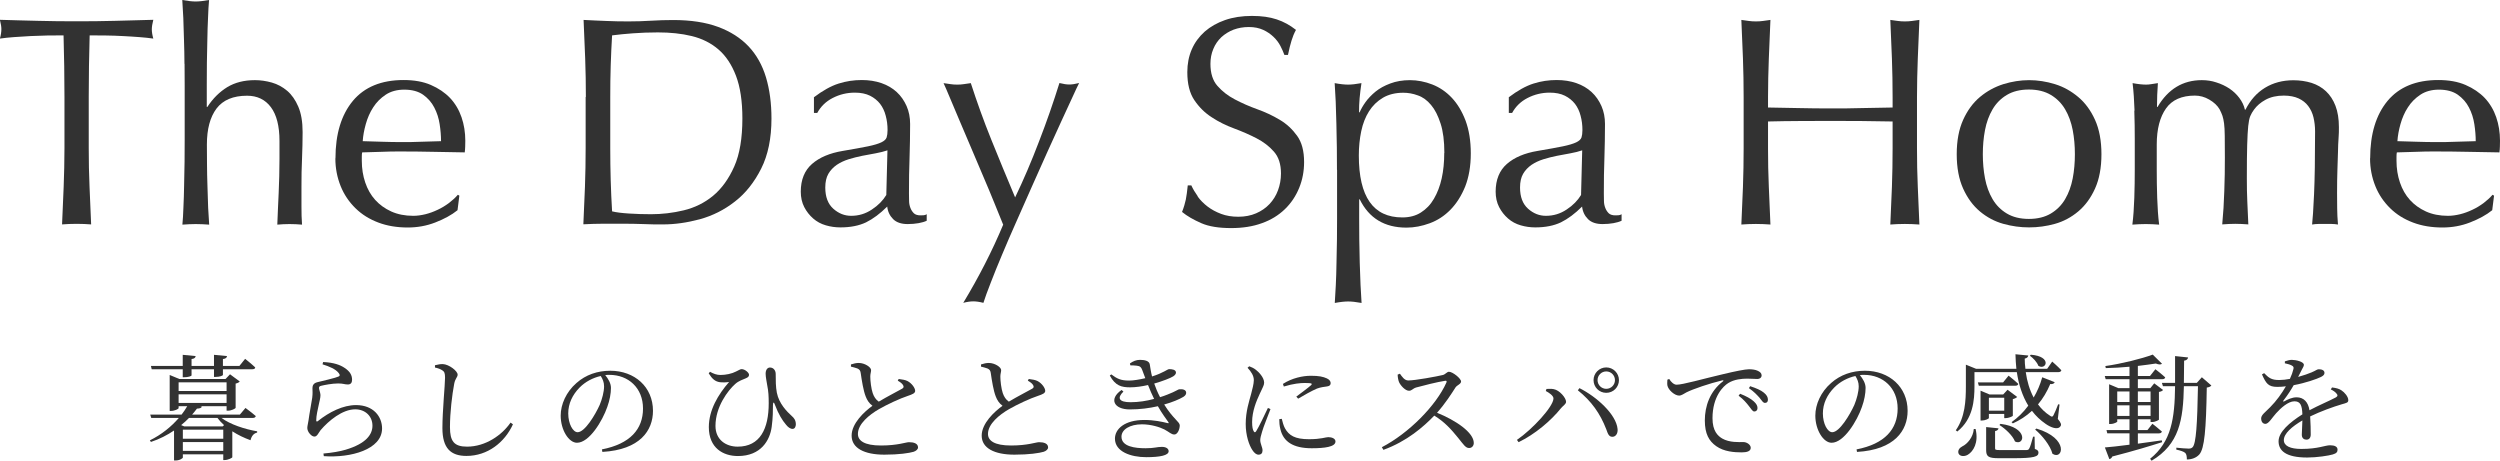
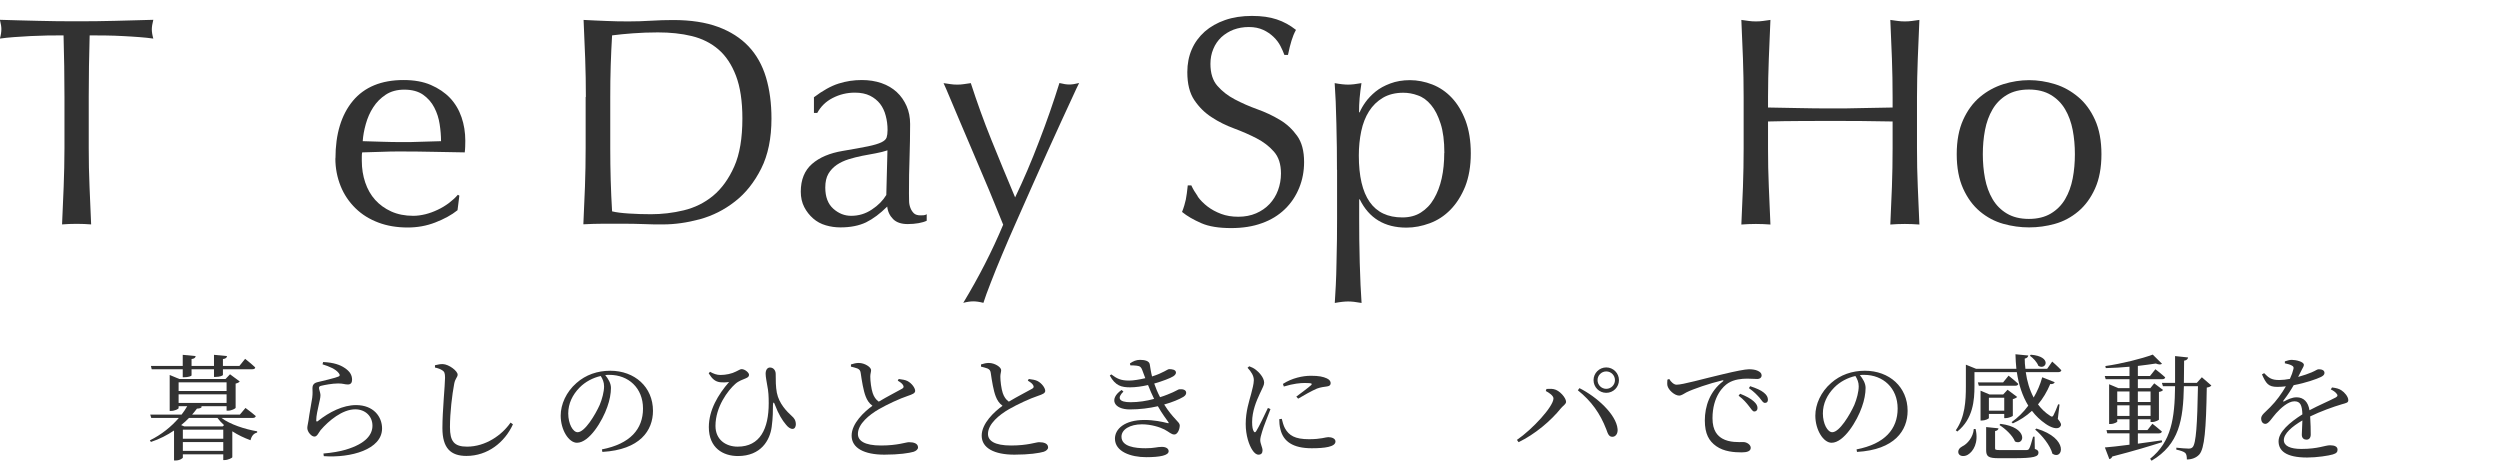
<svg xmlns="http://www.w3.org/2000/svg" id="_レイヤー_2" data-name="レイヤー 2" viewBox="0 0 218.35 40.23">
  <defs>
    <style>
      .cls-1 {
        fill: #323232;
      }
    </style>
  </defs>
  <g id="_レイヤー_1-2" data-name="レイヤー 1">
    <g>
      <g>
        <path class="cls-1" d="M5.56,3.09c-.45,0-.92,0-1.42.01s-.99.03-1.48.05c-.49.03-.97.06-1.43.09s-.87.08-1.24.13c.09-.31.13-.59.13-.83,0-.19-.04-.46-.13-.81,1.14.04,2.26.06,3.35.09,1.09.03,2.21.04,3.35.04s2.26-.01,3.35-.04c1.09-.03,2.21-.06,3.35-.09-.09.35-.13.62-.13.83,0,.23.04.49.13.81-.36-.05-.78-.1-1.23-.13-.46-.03-.94-.07-1.43-.09-.49-.03-.99-.04-1.48-.05s-.97-.01-1.42-.01c-.05,1.79-.08,3.58-.08,5.38v4.47c0,1.14.02,2.27.07,3.38.04,1.11.09,2.2.14,3.28-.4-.03-.82-.05-1.27-.05s-.88.02-1.27.05c.05-1.07.1-2.17.14-3.28.04-1.11.07-2.24.07-3.38v-4.47c0-1.8-.03-3.6-.08-5.38Z" />
-         <path class="cls-1" d="M16.11,5.56c0-.69-.02-1.38-.04-2.05s-.04-1.32-.06-1.94c-.03-.62-.06-1.14-.09-1.57.49.09.88.13,1.17.13s.68-.04,1.17-.13c-.04.43-.07.95-.09,1.56-.03.61-.05,1.24-.06,1.91-.02.67-.03,1.34-.04,2.02,0,.68-.01,1.3-.01,1.87v1.98h.05c.49-.75,1.07-1.32,1.74-1.73.68-.41,1.48-.61,2.42-.61.48,0,.97.07,1.47.21.49.14.94.38,1.34.72.4.34.72.8.97,1.38.25.58.38,1.32.38,2.22,0,.75-.02,1.51-.05,2.3-.04.79-.05,1.62-.05,2.51v1.69c0,.28,0,.55.01.82s.02.52.04.77c-.35-.03-.71-.05-1.09-.05s-.72.02-1.07.05c.04-.9.07-1.83.12-2.78.04-.95.07-1.93.07-2.94v-1.59c0-1.3-.25-2.28-.75-2.95-.5-.67-1.2-1-2.08-1-1.21,0-2.1.37-2.67,1.12-.56.75-.84,1.79-.84,3.15,0,.49,0,1.05.01,1.69,0,.64.02,1.29.04,1.94.02.65.04,1.28.06,1.88.03.61.06,1.1.09,1.48-.4-.03-.79-.05-1.17-.05s-.77.02-1.17.05c.04-.4.07-.9.09-1.51.03-.61.05-1.25.06-1.92.02-.68.03-1.36.04-2.05,0-.69.01-1.33.01-1.92v-4.71c0-.59,0-1.23-.01-1.92Z" />
        <path class="cls-1" d="M29.3,13.83c0-2.13.51-3.8,1.52-5.02,1.01-1.21,2.49-1.82,4.43-1.82.92,0,1.71.14,2.38.43.67.29,1.23.67,1.68,1.14.45.48.78,1.04,1,1.68.22.64.33,1.33.33,2.05,0,.17,0,.34-.01.51,0,.17-.02.33-.04.51-.94-.02-1.86-.03-2.78-.05-.92-.02-1.85-.03-2.78-.03-.57,0-1.14,0-1.7.03-.56.02-1.13.04-1.7.05-.02.09-.03.22-.03.39v.34c0,.68.1,1.31.3,1.9s.49,1.1.87,1.52c.38.42.85.76,1.4,1.01.55.25,1.2.38,1.92.38.35,0,.7-.05,1.07-.14.36-.09.72-.22,1.07-.39.35-.16.67-.36.97-.58.3-.23.57-.47.79-.73l.13.08-.16,1.27c-.52.42-1.17.77-1.94,1.07s-1.57.44-2.41.44c-.94,0-1.79-.14-2.56-.43-.77-.29-1.44-.7-2-1.25-.56-.55-1-1.19-1.3-1.94-.3-.75-.46-1.55-.46-2.42ZM35.31,7.83c-.64,0-1.18.15-1.62.44-.44.29-.81.66-1.09,1.1-.29.44-.5.93-.65,1.46-.15.53-.24,1.03-.27,1.5.54.02,1.1.04,1.68.05.58.02,1.15.03,1.7.03s1.15,0,1.74-.03c.59-.02,1.16-.03,1.72-.05,0-.47-.04-.96-.12-1.48s-.23-1-.47-1.46c-.23-.45-.56-.82-.98-1.12-.42-.29-.96-.44-1.64-.44Z" />
        <path class="cls-1" d="M51.17,8.48c0-1.14-.02-2.27-.06-3.37-.04-1.1-.09-2.22-.14-3.37.66.04,1.31.06,1.96.09.65.03,1.3.04,1.96.04s1.31-.02,1.96-.06c.65-.04,1.3-.06,1.96-.06,1.52,0,2.83.2,3.91.6,1.08.4,1.97.97,2.66,1.7s1.2,1.64,1.52,2.7c.32,1.07.48,2.27.48,3.6,0,1.73-.3,3.19-.9,4.38-.6,1.19-1.36,2.15-2.29,2.87-.93.73-1.95,1.24-3.07,1.55-1.12.3-2.19.45-3.21.45-.59,0-1.17,0-1.74-.03-.57-.02-1.15-.03-1.74-.03h-1.74c-.57,0-1.15.02-1.74.05.05-1.07.1-2.17.14-3.28.04-1.11.06-2.24.06-3.38v-4.47ZM53.3,12.95c0,1.87.05,3.71.16,5.51.36.09.86.15,1.48.19.62.04,1.26.06,1.92.06.95,0,1.91-.11,2.86-.34.95-.23,1.81-.65,2.56-1.27s1.37-1.48,1.85-2.56c.48-1.08.71-2.48.71-4.2,0-1.51-.19-2.75-.56-3.72-.37-.97-.88-1.74-1.53-2.3-.65-.56-1.43-.95-2.33-1.17-.9-.22-1.89-.32-2.96-.32-.78,0-1.51.03-2.18.08-.68.05-1.28.11-1.82.18-.05.83-.09,1.7-.12,2.61-.03.91-.04,1.83-.04,2.77v4.47Z" />
        <path class="cls-1" d="M71.08,8.5c.78-.59,1.5-.99,2.16-1.2.66-.21,1.33-.31,2.03-.31.62,0,1.2.09,1.72.27.52.18.96.44,1.33.78s.65.75.86,1.22c.21.48.31,1,.31,1.57,0,.99-.02,1.97-.05,2.95-.04.98-.05,2.01-.05,3.11,0,.21,0,.43.01.66,0,.23.05.44.12.62.07.18.17.33.3.46.13.12.33.18.58.18.09,0,.18,0,.27-.01.09,0,.19-.04.27-.09v.57c-.19.09-.43.16-.71.21-.29.05-.6.08-.95.08-.55,0-.98-.14-1.27-.43-.29-.29-.47-.65-.52-1.1-.62.62-1.24,1.08-1.85,1.38-.61.29-1.35.44-2.24.44-.43,0-.86-.06-1.27-.18-.42-.12-.79-.32-1.11-.6-.32-.28-.58-.61-.78-1-.2-.39-.3-.84-.3-1.34,0-1.04.33-1.85.98-2.42.65-.57,1.55-.95,2.69-1.14.94-.16,1.67-.29,2.2-.4.53-.11.92-.23,1.17-.35.25-.12.4-.26.46-.43.05-.16.08-.38.08-.64,0-.43-.05-.85-.16-1.25-.1-.4-.27-.75-.49-1.04-.23-.29-.52-.53-.88-.71-.36-.18-.81-.27-1.33-.27-.69,0-1.34.16-1.94.47-.6.31-1.04.75-1.34,1.3h-.29v-1.35ZM77.51,13.13c-.29.1-.64.19-1.03.26-.39.07-.78.14-1.18.22-.4.08-.79.18-1.18.3-.39.12-.74.29-1.04.49-.3.21-.55.47-.73.78s-.27.71-.27,1.2c0,.81.23,1.43.7,1.85s.99.62,1.56.62c.66,0,1.26-.18,1.81-.55.55-.36.97-.79,1.26-1.27l.1-3.9Z" />
        <path class="cls-1" d="M87.62,19.63c-.19-.47-.44-1.07-.74-1.82-.3-.75-.63-1.53-.98-2.35-.35-.82-.7-1.66-1.07-2.52-.36-.86-.71-1.66-1.03-2.42-.32-.75-.6-1.42-.84-1.99-.24-.57-.42-1-.55-1.27.22.03.43.06.62.09.19.03.38.04.57.04s.38-.01.57-.04.4-.06.62-.09c.54,1.66,1.13,3.31,1.79,4.94s1.35,3.31,2.08,5.04c.73-1.52,1.43-3.15,2.09-4.89.67-1.73,1.26-3.43,1.78-5.1.35.09.63.13.86.13s.51-.04.86-.13c-.12.24-.32.65-.58,1.23-.27.58-.59,1.27-.96,2.08s-.78,1.7-1.22,2.68c-.44.98-.89,1.99-1.35,3.02-.46,1.03-.91,2.05-1.36,3.07-.45,1.01-.87,1.98-1.25,2.89-.38.91-.72,1.73-1,2.47-.29.74-.5,1.32-.64,1.76-.35-.09-.64-.13-.88-.13s-.54.04-.88.13c1.37-2.27,2.53-4.54,3.48-6.81Z" />
        <path class="cls-1" d="M104.61,17.17c.23.32.52.61.86.87.34.26.73.47,1.18.64.45.17.95.25,1.51.25s1.09-.1,1.55-.3.85-.47,1.17-.81.57-.74.74-1.2c.17-.46.26-.95.26-1.47,0-.8-.2-1.43-.61-1.9-.41-.47-.92-.86-1.52-1.17s-1.26-.6-1.96-.86c-.7-.26-1.36-.58-1.96-.98-.61-.39-1.11-.89-1.52-1.5-.41-.61-.61-1.42-.61-2.44,0-.73.13-1.39.39-1.99.26-.6.64-1.11,1.13-1.55.49-.43,1.09-.77,1.78-1.01.69-.24,1.47-.36,2.34-.36s1.55.1,2.16.3c.61.2,1.17.51,1.69.92-.16.29-.29.61-.39.94-.1.33-.21.75-.31,1.25h-.31c-.09-.24-.2-.51-.35-.79-.15-.29-.35-.55-.6-.79-.25-.24-.55-.45-.9-.61-.35-.16-.76-.25-1.25-.25s-.93.08-1.34.23c-.41.16-.76.38-1.07.66-.3.29-.54.63-.7,1.03-.17.4-.25.83-.25,1.3,0,.81.2,1.46.61,1.92.41.47.91.86,1.52,1.18.61.32,1.26.61,1.96.86.7.25,1.36.56,1.96.92.61.36,1.11.83,1.52,1.4.41.57.61,1.33.61,2.29,0,.8-.14,1.55-.43,2.26-.29.71-.7,1.33-1.25,1.86-.55.53-1.21.94-2,1.22-.79.29-1.69.43-2.69.43-1.08,0-1.95-.14-2.61-.43s-1.23-.61-1.68-.98c.16-.4.26-.76.33-1.08.06-.32.12-.73.17-1.24h.31c.14.31.33.63.56.95Z" />
        <path class="cls-1" d="M116.77,14.82c0-.59,0-1.23-.01-1.92s-.02-1.38-.04-2.07c-.02-.68-.04-1.34-.06-1.96-.03-.62-.06-1.16-.09-1.61.48.09.88.13,1.17.13s.68-.04,1.17-.13c-.07.45-.12.88-.16,1.3-.04.42-.05.83-.05,1.25h.05c.12-.28.29-.58.52-.9.23-.32.52-.62.87-.91.36-.29.78-.52,1.29-.71.5-.19,1.08-.29,1.72-.29s1.31.13,1.95.38c.64.25,1.21.64,1.7,1.16s.89,1.18,1.2,1.99c.3.81.46,1.76.46,2.87s-.17,2.07-.49,2.89c-.33.81-.76,1.49-1.29,2.03-.53.54-1.13.93-1.81,1.18-.68.25-1.35.38-2.03.38-1.91,0-3.27-.82-4.08-2.47h-.05v1.64c0,.55,0,1.17.01,1.86s.02,1.37.04,2.04c.02.68.04,1.32.07,1.94.03.62.06,1.14.09,1.57-.49-.09-.88-.13-1.17-.13s-.69.04-1.17.13c.03-.43.06-.96.09-1.57.03-.62.05-1.26.06-1.94.02-.68.03-1.36.04-2.04s.01-1.3.01-1.86v-4.21ZM126.15,13.36c0-1.04-.11-1.9-.33-2.57-.22-.68-.49-1.22-.83-1.62-.34-.41-.72-.69-1.16-.84-.43-.16-.86-.23-1.27-.23-.69,0-1.29.15-1.78.44-.49.29-.9.69-1.21,1.18-.31.49-.54,1.07-.68,1.74-.14.67-.21,1.37-.21,2.12,0,3.61,1.26,5.41,3.8,5.41.62,0,1.17-.14,1.62-.43.46-.29.84-.68,1.14-1.2.3-.51.53-1.11.68-1.79.15-.68.22-1.42.22-2.2Z" />
-         <path class="cls-1" d="M131.77,8.5c.78-.59,1.5-.99,2.16-1.2.66-.21,1.33-.31,2.03-.31.62,0,1.2.09,1.72.27.52.18.96.44,1.33.78s.65.75.86,1.22c.21.48.31,1,.31,1.57,0,.99-.02,1.97-.05,2.95-.04.98-.05,2.01-.05,3.11,0,.21,0,.43.01.66,0,.23.05.44.12.62.07.18.17.33.3.46.13.12.33.18.58.18.09,0,.18,0,.27-.01.09,0,.19-.04.27-.09v.57c-.19.09-.43.16-.71.21-.29.05-.6.08-.95.08-.55,0-.98-.14-1.27-.43-.29-.29-.47-.65-.52-1.1-.62.62-1.24,1.08-1.85,1.38-.61.29-1.35.44-2.24.44-.43,0-.86-.06-1.27-.18-.42-.12-.79-.32-1.11-.6-.32-.28-.58-.61-.78-1-.2-.39-.3-.84-.3-1.34,0-1.04.33-1.85.98-2.42.65-.57,1.55-.95,2.69-1.14.94-.16,1.67-.29,2.2-.4.53-.11.92-.23,1.17-.35.25-.12.4-.26.46-.43.05-.16.08-.38.08-.64,0-.43-.05-.85-.16-1.25-.1-.4-.27-.75-.49-1.04-.23-.29-.52-.53-.88-.71-.36-.18-.81-.27-1.33-.27-.69,0-1.34.16-1.94.47-.6.31-1.04.75-1.34,1.3h-.29v-1.35ZM138.19,13.13c-.29.1-.64.19-1.03.26-.39.07-.78.14-1.18.22-.4.08-.79.18-1.18.3-.39.12-.74.29-1.04.49-.3.21-.55.47-.73.78s-.27.71-.27,1.2c0,.81.23,1.43.7,1.85s.99.62,1.56.62c.66,0,1.26-.18,1.81-.55.55-.36.97-.79,1.26-1.27l.1-3.9Z" />
        <path class="cls-1" d="M165.24,5.11c-.04-1.1-.09-2.22-.14-3.37.23.04.44.06.65.09.21.03.42.04.62.04s.42-.01.62-.04c.21-.03.42-.06.65-.09-.05,1.14-.1,2.27-.14,3.37-.04,1.1-.07,2.22-.07,3.37v4.47c0,1.14.02,2.27.07,3.38.04,1.11.09,2.2.14,3.28-.4-.03-.82-.05-1.27-.05s-.88.02-1.27.05c.05-1.07.1-2.17.14-3.28.04-1.11.06-2.24.06-3.38v-2.34c-.94-.02-1.84-.03-2.72-.04-.88,0-1.78-.01-2.72-.01s-1.84,0-2.72.01c-.88,0-1.78.02-2.72.04v2.34c0,1.14.02,2.27.07,3.38.04,1.11.09,2.2.14,3.28-.4-.03-.82-.05-1.27-.05s-.88.02-1.27.05c.05-1.07.1-2.17.14-3.28.04-1.11.06-2.24.06-3.38v-4.47c0-1.14-.02-2.27-.06-3.37-.04-1.1-.09-2.22-.14-3.37.23.04.44.06.65.09.21.03.42.04.62.04s.42-.01.62-.04c.21-.03.42-.06.65-.09-.05,1.14-.1,2.27-.14,3.37-.04,1.1-.07,2.22-.07,3.37v.91c.94.02,1.84.04,2.72.05.88.02,1.78.03,2.72.03s1.84,0,2.72-.03c.88-.02,1.78-.03,2.72-.05v-.91c0-1.14-.02-2.27-.06-3.37Z" />
        <path class="cls-1" d="M170.9,13.47c0-1.18.19-2.18.56-3s.86-1.49,1.47-2c.61-.51,1.29-.88,2.04-1.12.75-.23,1.5-.35,2.25-.35s1.52.12,2.26.35c.75.23,1.42.61,2.03,1.12.61.51,1.1,1.18,1.47,2,.37.82.56,1.82.56,3s-.19,2.18-.56,3c-.37.82-.86,1.49-1.47,2-.61.51-1.28.87-2.03,1.08-.75.21-1.5.31-2.26.31s-1.49-.1-2.25-.31c-.75-.21-1.43-.57-2.04-1.08-.61-.51-1.1-1.18-1.47-2-.37-.82-.56-1.82-.56-3ZM173.18,13.47c0,.73.06,1.43.19,2.11.13.68.35,1.28.66,1.81.31.53.73.95,1.25,1.26.52.31,1.16.47,1.92.47s1.4-.16,1.92-.47c.52-.31.94-.73,1.25-1.26.31-.53.53-1.13.66-1.81.13-.68.19-1.38.19-2.11s-.06-1.43-.19-2.11c-.13-.68-.35-1.28-.66-1.81-.31-.53-.73-.95-1.25-1.26-.52-.31-1.16-.47-1.92-.47s-1.4.16-1.92.47c-.52.31-.94.73-1.25,1.26-.31.53-.53,1.13-.66,1.81-.13.68-.19,1.38-.19,2.11Z" />
-         <path class="cls-1" d="M186.43,9.66c-.03-.86-.08-1.66-.17-2.4.48.09.88.13,1.17.13.14,0,.29-.01.46-.04.16-.03.36-.06.58-.09-.05.69-.08,1.39-.08,2.08h.05c.92-1.56,2.21-2.34,3.87-2.34.43,0,.86.06,1.27.2.42.13.79.31,1.13.53.34.23.63.5.87.82.24.32.41.66.49,1.03h.05c.42-.83.98-1.47,1.7-1.91.72-.44,1.55-.66,2.48-.66.57,0,1.1.08,1.59.23.49.16.91.4,1.26.73.35.33.63.75.83,1.27.2.52.3,1.14.3,1.87,0,.29,0,.62-.03.96s-.04.75-.05,1.21c-.02.46-.04.98-.05,1.56-.02.58-.03,1.25-.03,2.02,0,.47,0,.92.01,1.35,0,.43.03.9.07,1.4-.19-.03-.38-.05-.57-.05h-1.12c-.19,0-.38.02-.57.05.05-.43.11-1.31.17-2.63.06-1.32.09-3.15.09-5.51,0-.43-.05-.84-.14-1.22-.09-.38-.25-.71-.46-.99s-.49-.5-.83-.66c-.35-.16-.78-.25-1.3-.25-.62,0-1.15.12-1.59.36s-.77.53-1.01.86c-.14.19-.25.38-.33.57-.08.19-.14.48-.18.87-.04.39-.07.94-.09,1.64-.02.7-.03,1.67-.03,2.9,0,.75.01,1.43.04,2.04.03.62.06,1.29.09,2.01-.4-.03-.78-.05-1.14-.05s-.75.02-1.14.05c.09-.95.15-1.92.18-2.91.04-.99.05-1.96.05-2.91,0-.81,0-1.45-.01-1.91,0-.46-.03-.82-.06-1.09-.04-.27-.08-.49-.14-.66-.06-.17-.14-.36-.25-.57-.19-.33-.49-.61-.9-.85s-.83-.35-1.26-.35c-1.14,0-1.99.37-2.52,1.12s-.81,1.79-.81,3.15v2.21c0,.78.01,1.6.04,2.46.03.86.08,1.63.17,2.33-.4-.03-.79-.05-1.17-.05s-.77.02-1.17.05c.09-.69.14-1.47.17-2.33.03-.86.04-1.68.04-2.46v-2.7c0-.78-.01-1.6-.04-2.46Z" />
-         <path class="cls-1" d="M207.01,13.83c0-2.13.51-3.8,1.52-5.02,1.01-1.21,2.49-1.82,4.43-1.82.92,0,1.71.14,2.38.43.67.29,1.23.67,1.68,1.14.45.48.78,1.04,1,1.68.22.64.33,1.33.33,2.05,0,.17,0,.34-.01.51,0,.17-.02.33-.04.51-.94-.02-1.86-.03-2.78-.05-.92-.02-1.85-.03-2.78-.03-.57,0-1.14,0-1.7.03-.56.02-1.13.04-1.7.05-.02.09-.03.22-.03.39v.34c0,.68.1,1.31.3,1.9s.49,1.1.87,1.52c.38.42.85.76,1.4,1.01.55.25,1.2.38,1.92.38.35,0,.7-.05,1.07-.14.36-.09.72-.22,1.07-.39.35-.16.67-.36.97-.58.3-.23.57-.47.79-.73l.13.08-.16,1.27c-.52.42-1.17.77-1.94,1.07s-1.57.44-2.41.44c-.94,0-1.79-.14-2.56-.43-.77-.29-1.44-.7-2-1.25-.56-.55-1-1.19-1.3-1.94-.3-.75-.46-1.55-.46-2.42ZM213.02,7.83c-.64,0-1.18.15-1.62.44-.44.29-.81.66-1.09,1.1-.29.44-.5.93-.65,1.46-.15.53-.24,1.03-.27,1.5.54.02,1.1.04,1.68.05.58.02,1.15.03,1.7.03s1.15,0,1.74-.03c.59-.02,1.16-.03,1.72-.05,0-.47-.04-.96-.12-1.48s-.23-1-.47-1.46c-.23-.45-.56-.82-.98-1.12-.42-.29-.96-.44-1.64-.44Z" />
      </g>
      <g>
        <path class="cls-1" d="M19.34,36.5c.76.57,2.05.99,3.12,1.17v.11c-.3.07-.49.3-.58.67-.55-.2-1.1-.46-1.59-.78v2.26c0,.07-.4.25-.65.25h-.14v-.5h-3.53v.28c0,.06-.26.26-.65.26h-.12v-2.62c-.59.4-1.26.75-2.02,1l-.09-.14c1.02-.5,1.89-1.21,2.53-1.96h-2.41l-.09-.29h2.74c.19-.24.35-.49.49-.73h-.75v.16c0,.08-.34.25-.67.25h-.11v-3.14l.84.35h4.04l.39-.41.85.63c-.06.07-.19.15-.36.18v2.11c0,.08-.39.26-.66.26h-.13v-.39h-2.29l.13.03c-.03.11-.15.17-.43.18-.13.17-.27.35-.42.52h4.17l.49-.58s.56.41.9.71c-.03.11-.12.16-.25.16h-2.75ZM13.25,32.25l-.07-.29h2.78v-.97l1.13.11c-.02.13-.1.23-.36.26v.6h1.96v-.97l1.14.11c-.02.13-.1.23-.36.26v.6h1.44l.5-.62s.56.44.88.75c0,.11-.11.16-.25.16h-2.57v.49c0,.07-.27.18-.65.18h-.13v-.67h-1.96v.53c0,.08-.32.17-.65.17h-.12v-.7h-2.71ZM15.6,33.39v.76h4.19v-.76h-4.19ZM15.6,35.19h4.19v-.75h-4.19v.75ZM16.51,36.5c-.21.22-.44.43-.69.63l.27.11h3.36l.12-.11c-.22-.2-.42-.41-.58-.63h-2.48ZM19.5,37.53h-3.53v.79h3.53v-.79ZM19.5,39.38v-.77h-3.53v.77h3.53Z" />
        <path class="cls-1" d="M28.17,31.82l.05-.2c.95.04,1.5.26,1.86.5.48.31.67.64.67,1.05,0,.26-.12.41-.37.41-.28,0-.4-.09-.84-.09-.54,0-1.22.14-1.47.2-.17.03-.21.1-.21.2,0,.12.12.39.13.61,0,.26-.08.51-.15.85-.09.44-.22.93-.22,1.37,0,.11.06.12.14.06,1-.8,2.2-1.4,3.34-1.4,1.52,0,2.27,1.01,2.27,2.04,0,1.84-2.74,2.59-5.09,2.42l-.03-.23c.73-.06,1.47-.19,1.93-.33,1.82-.54,2.35-1.35,2.35-2.1,0-.84-.64-1.43-1.5-1.43-1.12,0-2.31.98-3.03,1.82-.18.23-.3.56-.53.56-.14,0-.27-.08-.41-.24-.14-.15-.22-.36-.22-.51,0-.18.07-.4.11-.69.07-.56.25-1.46.32-1.95.05-.38.02-.62.02-.85s.1-.43.43-.51c.49-.12,1.46-.34,1.84-.49.14-.06.15-.15.02-.31-.26-.34-.8-.57-1.41-.76Z" />
        <path class="cls-1" d="M37.99,32.1v-.2c.26-.06.48-.11.69-.1.53.02,1.29.6,1.29.92,0,.23-.21.32-.3.8-.18.95-.37,2.49-.37,3.79,0,1.23.36,1.7,1.49,1.7,1.64,0,3.07-1.03,3.8-2.1l.21.15c-.72,1.58-2.21,2.76-4.06,2.76-1.37,0-2.1-.67-2.1-2.43,0-1.52.23-3.77.23-4.4,0-.4-.06-.53-.23-.64-.16-.11-.37-.19-.65-.25Z" />
        <path class="cls-1" d="M52.57,39.25c2.47-.48,3.59-1.77,3.59-3.57s-1.28-2.94-2.93-2.94c-.12,0-.24,0-.37.02.26.32.5.71.5,1.12,0,.49-.11,1.08-.32,1.66-.42,1.22-1.57,3.13-2.65,3.13-.71,0-1.42-1.11-1.42-2.37,0-.98.48-2.07,1.38-2.85.81-.72,1.84-1.07,2.95-1.07,2.13,0,3.73,1.42,3.73,3.5,0,1.72-1.13,3.4-4.42,3.59l-.04-.22ZM52.47,32.84c-.68.15-1.35.5-1.85,1.01-.62.63-.99,1.4-.99,2.26,0,.91.41,1.64.82,1.64.63,0,1.54-1.52,1.93-2.39.21-.51.38-1.14.38-1.62,0-.35-.12-.63-.29-.9Z" />
        <path class="cls-1" d="M61.9,32.61l.11-.14c.3.17.59.28.91.28.47,0,1-.11,1.36-.3.29-.13.36-.21.5-.21.28,0,.64.31.64.49,0,.13-.06.22-.28.31-.26.12-.61.21-.93.5-.63.56-1.72,1.99-1.72,3.66,0,1.2.9,1.81,1.94,1.81,1.96,0,2.71-1.57,2.71-3.79,0-.58-.02-1.04-.13-1.57-.04-.26-.14-.73-.14-1.01,0-.35.17-.55.39-.54.29,0,.49.25.49.56,0,.53,0,1.12.1,1.64.19.96.88,1.65,1.32,2.05.18.16.33.34.34.7,0,.21-.09.41-.29.41-.19,0-.4-.15-.57-.37-.32-.37-.67-.94-.96-1.72-.09-.29-.18-.27-.18.03,0,.38,0,1.1-.11,1.88-.15,1.15-.92,2.55-2.95,2.55-1.28,0-2.54-.69-2.54-2.53,0-1.48.81-2.84,1.77-3.94-.23.04-.54.05-.81.02-.4-.06-.66-.27-.97-.77Z" />
        <path class="cls-1" d="M78.49,33.1c.3.04.58.08.77.18.38.2.67.61.67.86,0,.2-.23.3-.65.44-.67.22-1.79.74-2.52,1.16-.83.48-1.83,1.28-1.83,2.16,0,.59.56,1.01,2.02,1.01s2.17-.29,2.44-.29c.42,0,.79.11.79.46,0,.16-.17.31-.39.38-.38.11-1.25.25-2.55.25-1.75,0-2.86-.57-2.86-1.66s1.13-2.11,1.82-2.61c-.28-.2-.47-.49-.59-.81-.2-.5-.34-1.37-.44-2.07-.03-.18-.09-.29-.29-.38-.16-.06-.4-.12-.56-.16v-.19c.25-.08.46-.13.68-.13.52,0,1.07.36,1.08.62,0,.18-.07.32-.07.57,0,.38.08,1.06.21,1.44.11.32.27.57.53.75.73-.44,1.69-.93,2.02-1.12.15-.08.18-.16.12-.29-.08-.18-.29-.31-.48-.42l.08-.15Z" />
        <path class="cls-1" d="M89.85,33.1c.3.04.58.08.77.18.38.2.67.61.67.86,0,.2-.23.3-.65.44-.67.22-1.79.74-2.52,1.16-.83.48-1.83,1.28-1.83,2.16,0,.59.56,1.01,2.02,1.01s2.17-.29,2.44-.29c.42,0,.79.11.79.46,0,.16-.17.31-.39.38-.38.11-1.25.25-2.55.25-1.75,0-2.86-.57-2.86-1.66s1.13-2.11,1.82-2.61c-.28-.2-.47-.49-.59-.81-.2-.5-.34-1.37-.44-2.07-.03-.18-.09-.29-.29-.38-.16-.06-.4-.12-.56-.16v-.19c.25-.08.46-.13.68-.13.52,0,1.07.36,1.08.62,0,.18-.07.32-.07.57,0,.38.08,1.06.21,1.44.11.32.27.57.53.75.73-.44,1.69-.93,2.02-1.12.15-.08.18-.16.12-.29-.08-.18-.29-.31-.48-.42l.08-.15Z" />
        <path class="cls-1" d="M98.69,31.74c.29-.2.55-.31.88-.31.41,0,.8.09.85.39.05.29.1.68.2,1.06.99-.31,1.35-.64,1.49-.64.28,0,.59.05.6.3,0,.1-.07.22-.24.33-.24.15-.89.41-1.66.63.13.38.29.77.51,1.19.23-.07.45-.15.65-.23.76-.29.91-.46,1.05-.46.29-.03.58.05.58.3,0,.12-.05.24-.24.36-.37.22-.96.47-1.68.67.78,1.25,1.36,1.52,1.36,1.82,0,.36-.2.8-.47.8s-.42-.2-.87-.44c-.37-.19-1.14-.45-1.96-.45-1.05,0-1.79.45-1.79,1.08,0,.87,1.19,1.01,2.1,1.01.79,0,.99-.12,1.43-.12.34,0,.59.14.59.38,0,.36-.73.52-1.96.52-1.34,0-2.73-.48-2.73-1.62,0-.84.84-1.63,2.57-1.63.85,0,1.57.16,2.01.27.13.04.14,0,.08-.09-.17-.25-.54-.72-.91-1.38-.74.17-1.57.28-2.45.28-1.4,0-1.85-.92-.72-1.7l.16.14c-.56.55-.42.93.62.93.7,0,1.41-.11,2.06-.29-.18-.36-.36-.78-.53-1.21-.53.12-1.07.2-1.56.2-.76,0-1.29-.13-1.78-1.03l.13-.1c.5.37.81.54,1.56.54.36,0,.92-.09,1.41-.21-.09-.24-.18-.48-.27-.72-.09-.23-.18-.34-.48-.37-.17-.02-.37-.03-.56-.03l-.03-.17Z" />
        <path class="cls-1" d="M110.96,35.74c-.2.54-.63,1.59-.73,1.97-.1.33-.16.56-.16.73,0,.31.2.64.2.89s-.12.38-.35.38c-.2,0-.38-.16-.53-.39-.3-.44-.59-1.3-.59-2.29,0-1.11.31-2.01.47-2.61.12-.49.23-.85.24-1.22,0-.38-.23-.74-.55-1.08l.15-.13c.24.09.4.17.58.31.24.18.72.67.72,1.12,0,.24-.14.43-.39.99-.28.6-.66,1.5-.66,2.45,0,.46.06.66.13.79.07.13.14.15.23,0,.23-.35.78-1.52,1.02-2.02l.22.1ZM111.95,36.58c.06.24.15.6.28.83.35.62.86.95,2.1.95,1.06,0,1.45-.18,1.68-.18.31,0,.63.12.63.38,0,.47-.95.59-2.07.59-1.66,0-2.49-.6-2.74-1.66-.08-.3-.1-.61-.1-.88l.22-.03ZM112.05,33.53c.79-.51,1.73-.71,2.44-.71s1.07.08,1.4.23c.24.11.33.27.33.41,0,.16-.09.26-.31.29-.26.04-.54.06-.89.19-.44.19-1.13.57-1.64.88l-.16-.18c.44-.33,1.1-.82,1.29-1,.12-.12.13-.19-.55-.19-.38,0-.99.05-1.83.31l-.08-.23Z" />
-         <path class="cls-1" d="M122.27,32.64c.18.25.39.59.73.59.59,0,2.5-.35,3.03-.48.22-.06.35-.28.52-.28.33,0,1.06.59,1.06.85,0,.22-.35.32-.48.51-.33.52-.91,1.43-1.62,2.22,1.63.66,3.21,1.72,3.21,2.64,0,.22-.14.44-.41.44-.31,0-.49-.31-.96-.89-.61-.75-1.17-1.38-2.08-1.94-.93.97-2.38,2.24-4.44,2.99l-.14-.23c2.35-1.22,4.74-3.63,5.64-5.65.05-.14,0-.17-.12-.15-.62.09-1.98.43-2.51.58-.32.09-.38.29-.64.29-.33,0-.75-.48-.87-.76-.06-.15-.11-.38-.12-.65l.2-.08Z" />
        <path class="cls-1" d="M135.01,34.15l.06-.18c.16,0,.42-.03.64.02.5.09,1.07.76,1.07,1.1,0,.21-.24.32-.44.56-.89,1.11-2.29,2.29-3.71,2.97l-.14-.2c1.37-.94,3.19-2.92,3.19-3.62,0-.24-.38-.5-.67-.65ZM140.83,38.15c-.3,0-.39-.23-.54-.66-.53-1.37-1.29-2.45-2.48-3.4l.14-.19c1.5.75,3.21,2.29,3.33,3.57.04.4-.17.68-.45.68ZM139.18,33.2c0-.61.5-1.11,1.11-1.11s1.11.5,1.11,1.11-.49,1.11-1.11,1.11-1.11-.5-1.11-1.11ZM139.53,33.2c0,.42.34.76.76.76s.76-.34.76-.76-.34-.76-.76-.76-.76.34-.76.76Z" />
        <path class="cls-1" d="M145.79,33.1c.15.26.41.5.64.5.55,0,2.34-.52,4.02-.91,1.12-.27,1.98-.44,2.31-.44.28,0,.56.04.75.13.23.1.35.23.35.41,0,.17-.14.31-.39.31-.22,0-.52-.03-.87-.03-.47,0-1.14.06-1.66.39-.42.26-1.37,1.16-1.37,3.07,0,1.11.46,1.54.85,1.77.63.37,1.49.31,1.86.31.27,0,.63.22.63.5,0,.3-.33.4-.79.4-.63,0-1.55-.06-2.22-.54-.64-.45-1-1.08-1-2.25,0-1.25.45-2.55,1.58-3.41.07-.05.06-.11-.05-.09-1.13.27-2.54.75-3.14,1.05-.2.1-.41.28-.64.28-.39,0-.95-.5-1.02-.89-.03-.18,0-.35,0-.5l.16-.06ZM151.98,34.39c.51.2.93.42,1.2.67.23.21.32.39.32.58,0,.18-.11.3-.28.3-.15,0-.26-.21-.46-.46-.2-.26-.47-.59-.91-.92l.13-.17ZM152.86,33.73c.52.17.94.35,1.19.56.26.21.36.4.36.62,0,.18-.09.28-.26.28s-.28-.21-.48-.46c-.22-.24-.45-.5-.92-.83l.11-.17Z" />
        <path class="cls-1" d="M162.15,39.25c2.47-.48,3.59-1.77,3.59-3.57s-1.28-2.94-2.93-2.94c-.12,0-.24,0-.37.02.26.32.5.71.5,1.12,0,.49-.11,1.08-.32,1.66-.42,1.22-1.57,3.13-2.65,3.13-.71,0-1.42-1.11-1.42-2.37,0-.98.48-2.07,1.38-2.85.81-.72,1.84-1.07,2.95-1.07,2.13,0,3.73,1.42,3.73,3.5,0,1.72-1.13,3.4-4.42,3.59l-.04-.22ZM162.05,32.84c-.68.15-1.35.5-1.85,1.01-.62.63-.99,1.4-.99,2.26,0,.91.41,1.64.82,1.64.63,0,1.54-1.52,1.93-2.39.21-.51.38-1.14.38-1.62,0-.35-.12-.63-.29-.9Z" />
        <path class="cls-1" d="M179.73,36.59c.29.35.33.51.23.64-.23.35-.85.1-1.28-.2-.48-.33-.88-.71-1.21-1.15-.5.47-1.07.83-1.67,1.1l-.11-.11c.52-.37,1.03-.85,1.46-1.44-.52-.85-.84-1.85-1-2.93h-3.7v1.24c0,1.18-.11,2.85-1.5,3.95l-.13-.11c.81-1.15.88-2.58.88-3.83v-1.9l.89.36h3.52c-.04-.41-.07-.84-.08-1.27l1.12.11c-.02.12-.1.23-.31.27,0,.29.02.59.06.89h1.9l.44-.63s.51.44.8.76c-.03.11-.13.16-.25.16h-2.86c.11.78.33,1.55.69,2.22.31-.53.57-1.12.75-1.77l1.09.43c-.05.11-.17.19-.39.16-.29.69-.65,1.28-1.07,1.78.29.39.63.72,1.05.99.15.11.22.11.3-.04.11-.21.28-.61.41-.96l.12.02-.15,1.26ZM172.55,37.48c.28,1.19-.21,1.95-.67,2.23-.29.18-.7.17-.82-.1-.09-.26.07-.49.32-.62.45-.21.96-.81,1.01-1.52h.16ZM175.43,32.81s.52.41.85.72c-.03.11-.12.16-.26.16h-3.19l-.08-.29h2.2l.48-.59ZM173.71,36.51c0,.06-.33.22-.62.22h-.11v-2.61l.78.33h1.2l.38-.41.84.63c-.06.07-.22.15-.38.19v1.45c-.01.06-.39.21-.63.21h-.12v-.37h-1.34v.36ZM177.72,39.21c.24.08.32.17.32.32,0,.35-.36.49-2.18.49h-1.28c-.93,0-1.11-.15-1.11-.73v-1.99l1.08.11c-.02.12-.11.21-.3.24v1.49c0,.14.03.17.45.17h1.21c.51,0,.93,0,1.08,0,.14-.01.18-.03.24-.13.09-.15.2-.53.34-1.04h.13l.02,1.08ZM173.71,34.74v1.13h1.34v-1.13h-1.34ZM174.72,37.02c2.47.3,2.11,1.95,1.27,1.54-.2-.52-.85-1.12-1.36-1.44l.09-.1ZM177.37,30.98c1.91.15,1.33,1.4.66.97-.11-.31-.45-.68-.74-.88l.08-.09ZM177.86,37.43c2.89.86,2.31,2.8,1.4,2.2-.19-.73-.9-1.6-1.51-2.11l.11-.09Z" />
        <path class="cls-1" d="M188.84,38.62c-1.01.32-2.4.75-4.35,1.25-.05.13-.16.21-.26.23l-.39-1.02c.45-.03,1.22-.12,2.15-.24v-.99h-1.94l-.07-.29h2.01v-.94h-1.07v.22s-.24.19-.59.19h-.12v-3.47l.81.34h.97v-.78h-2.08l-.08-.28h2.16v-.81c-.69.06-1.4.11-2.07.12l-.04-.18c1.42-.2,3.21-.65,4.14-1l.81.8c-.1.09-.3.08-.54-.02-.45.07-.99.14-1.57.21v.88h1.06l.47-.59s.54.41.86.71c-.03.11-.12.16-.26.16h-2.13v.78h1.09l.34-.42.77.58c-.06.08-.16.14-.36.17v2.43s-.27.2-.61.2h-.12v-.24h-1.11v.94h.84l.43-.55s.51.39.83.68c-.03.11-.13.16-.26.16h-1.84v.9c.66-.09,1.37-.19,2.09-.29l.03.16ZM184.92,34.19v.92h1.07v-.92h-1.07ZM185.99,36.33v-.93h-1.07v.93h1.07ZM186.72,34.19v.92h1.11v-.92h-1.11ZM187.83,36.33v-.93h-1.11v.93h1.11ZM193.14,33.67c-.07.09-.19.15-.4.18-.06,3.69-.2,5.32-.65,5.84-.27.3-.67.44-1.09.44,0-.26-.03-.45-.14-.57-.13-.12-.45-.22-.78-.29v-.17c.35.04.87.08,1.07.08.18,0,.25-.03.35-.12.31-.31.41-2.05.47-5.33h-1.23c-.06,2.94-.4,5.07-2.82,6.51l-.13-.17c1.86-1.49,2.15-3.53,2.18-6.34h-1.06l-.09-.29h1.15c0-.73,0-1.51,0-2.34l1.14.12c-.03.15-.13.25-.35.28-.01.68-.01,1.33-.02,1.94h1.13l.44-.49.83.72Z" />
        <path class="cls-1" d="M203.68,33.84c.4.05.62.12.82.25.28.18.6.56.6.86,0,.22-.15.24-.57.36-.75.22-1.88.63-2.76,1.06.04.57.05,1.24.05,1.58,0,.27-.13.45-.37.45-.21,0-.41-.12-.41-.43,0-.25.04-.74.05-1.25-.92.54-1.62,1.15-1.62,1.72,0,.51.57.77,1.53.77,1.48,0,2.06-.32,2.51-.32.4,0,.65.12.65.38,0,.19-.07.32-.41.42-.36.11-1.39.27-2.24.27-1.88,0-2.5-.61-2.5-1.42s.96-1.64,2.08-2.35c-.03-.83-.19-1.14-.7-1.14-.54,0-1.2.6-1.6,1.05-.35.39-.64.91-.92.92-.24,0-.38-.19-.38-.48,0-.3.35-.53.79-.98.54-.54,1.01-1.2,1.37-1.82-.25.03-.5.05-.74.05-.81,0-.99-.3-1.35-1.09l.19-.11c.38.38.61.61,1.33.6.28,0,.6-.04.92-.1.15-.32.25-.61.3-.83.05-.17.03-.26-.16-.35-.13-.07-.34-.13-.58-.18v-.17c.21-.07.45-.14.62-.13.34,0,1.04.16,1.04.43,0,.14-.08.22-.18.43-.08.16-.2.4-.32.63.47-.13.9-.28,1.18-.4.4-.17.47-.27.62-.27.26,0,.5.08.5.32,0,.14-.09.24-.3.35-.39.19-1.36.53-2.39.72-.21.37-.48.81-.9,1.35-.04.06,0,.11.06.07.33-.18.7-.36,1.1-.36.62,0,1.01.42,1.12,1.13.78-.42,1.74-.82,2.3-1.12.17-.1.19-.2.05-.35-.1-.13-.3-.26-.49-.35l.11-.17Z" />
      </g>
    </g>
  </g>
</svg>